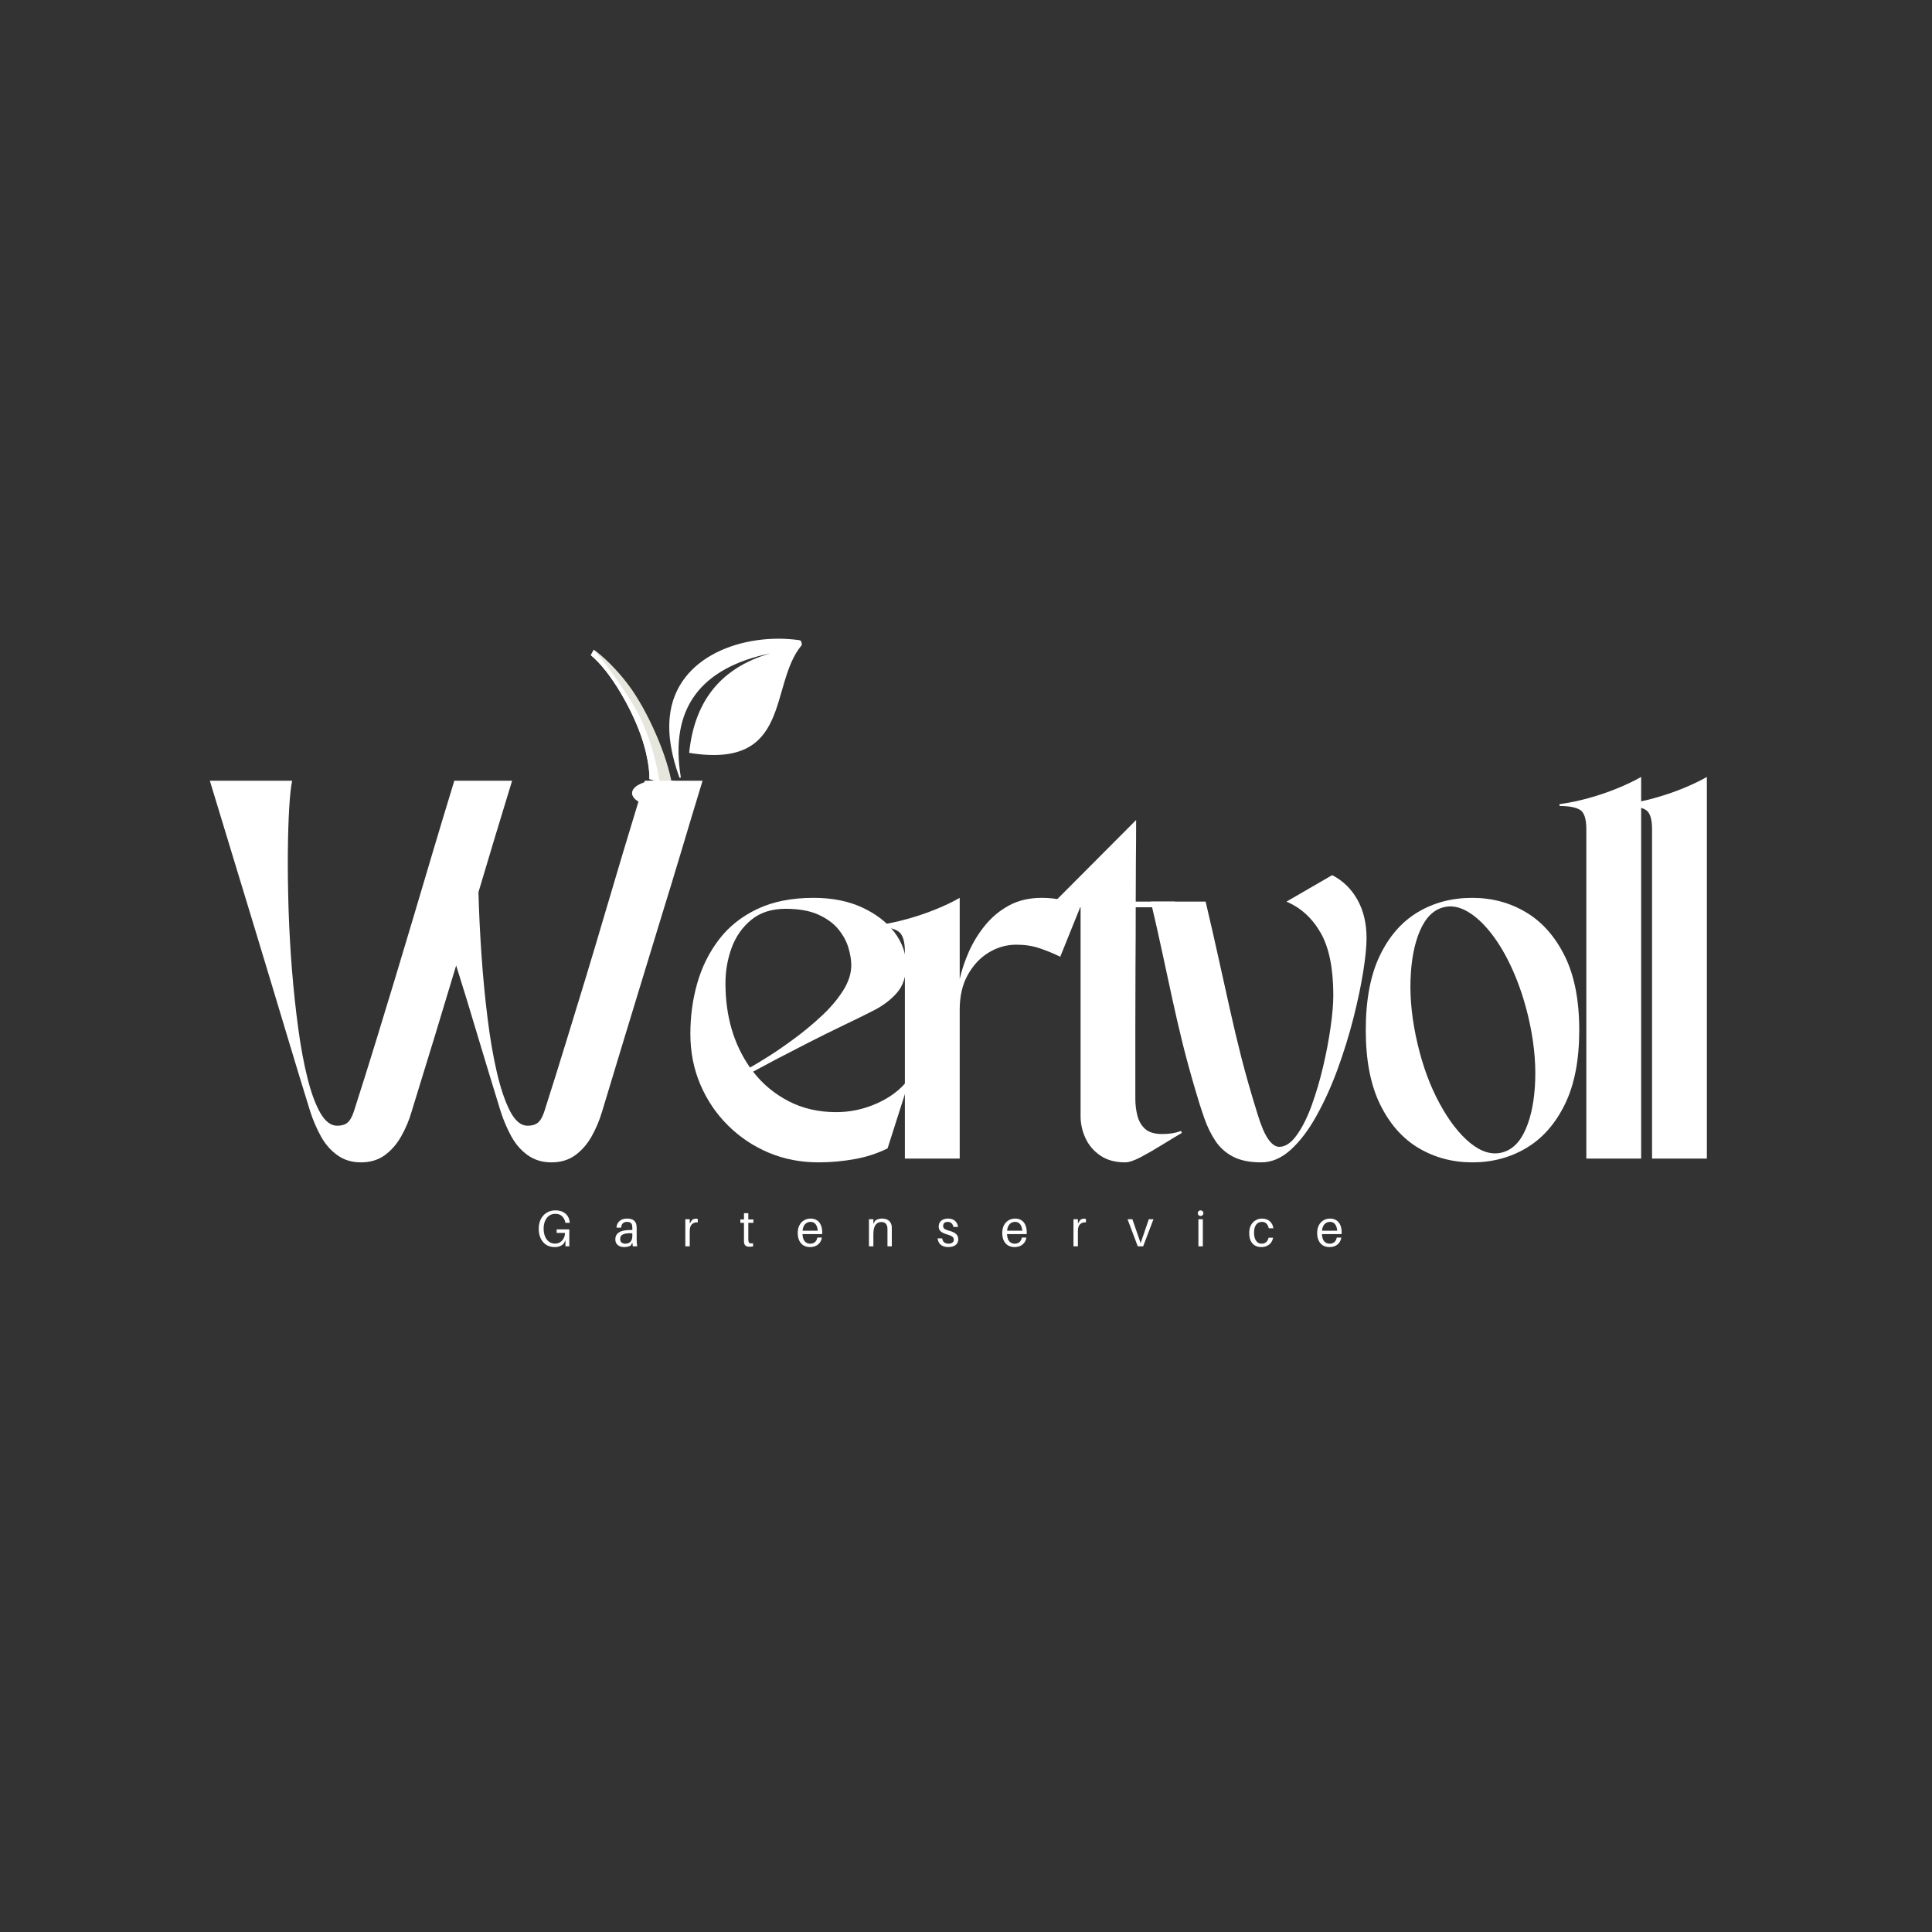
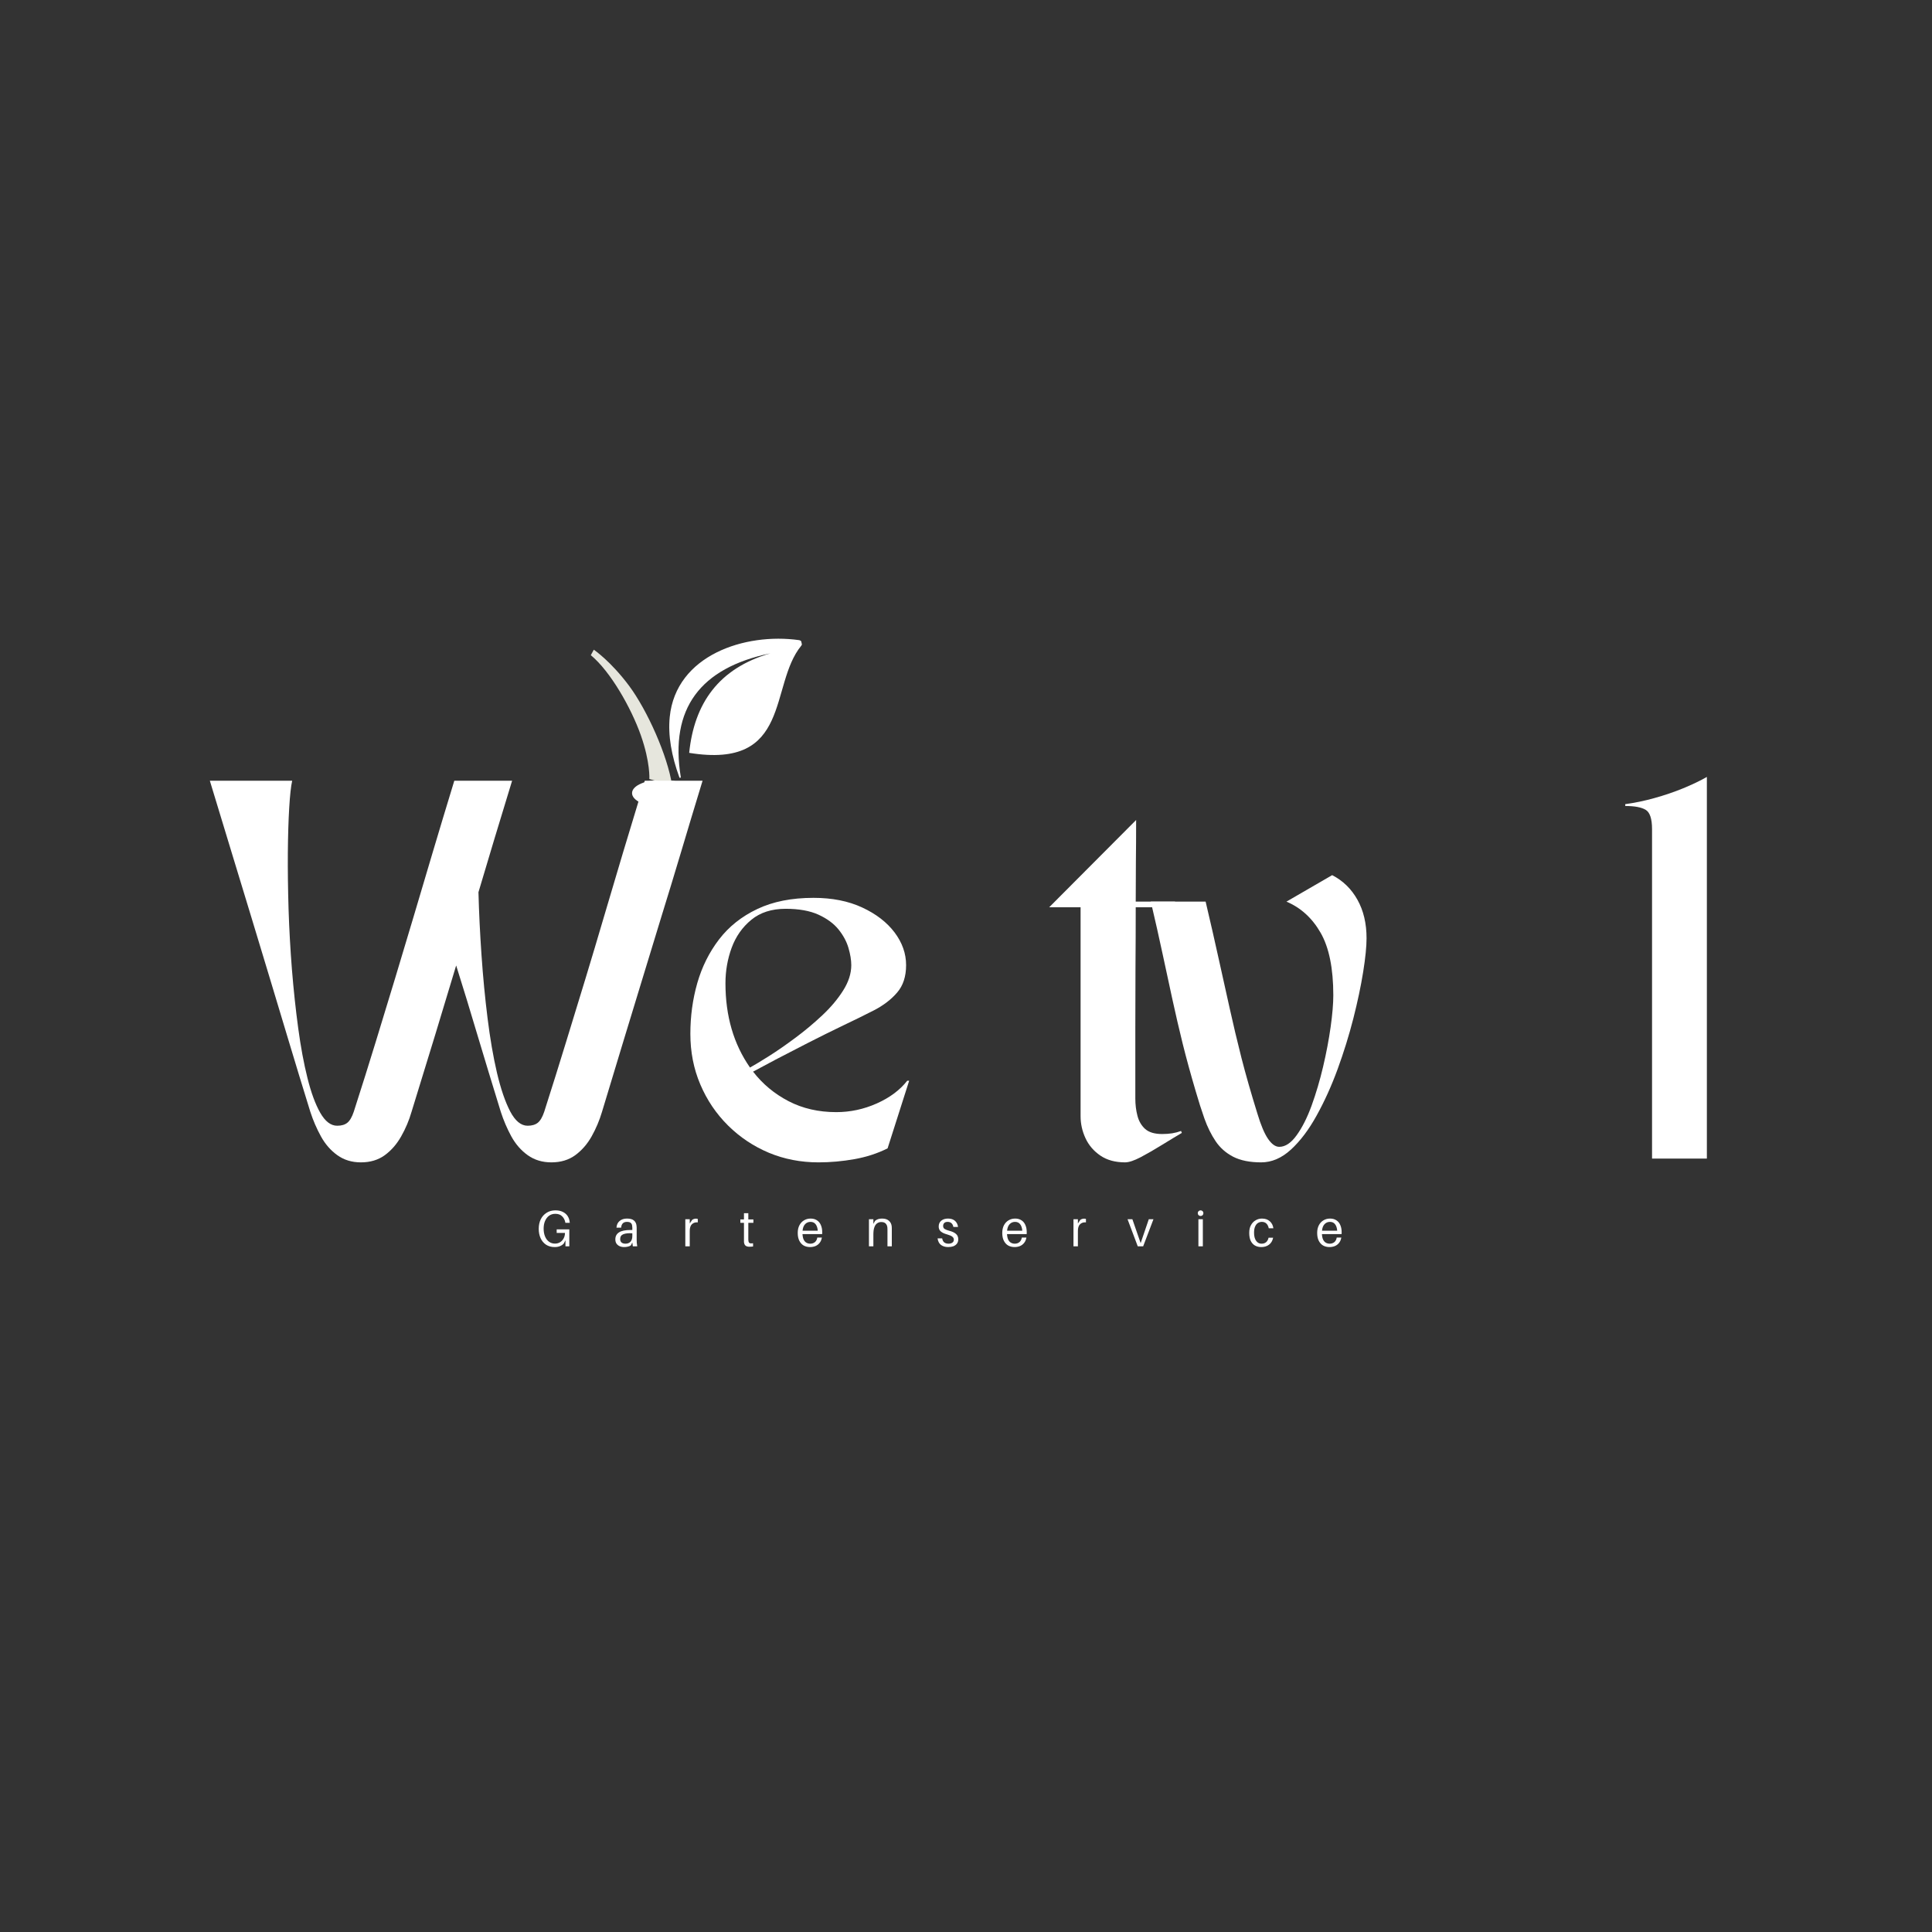
<svg xmlns="http://www.w3.org/2000/svg" width="500" zoomAndPan="magnify" viewBox="0 0 375 375" height="500" preserveAspectRatio="xMidYMid meet" version="1.0">
  <rect x="0" y="0" width="375" height="375" fill="#333333" stroke="none" />
  <defs>
    <g />
    <clipPath id="527b128dac">
      <path d="M 122 151 L 135 151 L 135 157 L 122 157 Z M 122 151 " clip-rule="nonzero" />
    </clipPath>
    <clipPath id="236d0ce61f">
      <path d="M 122.734 151.254 L 134.73 151.508 L 134.617 156.84 L 122.621 156.586 Z M 122.734 151.254 " clip-rule="nonzero" />
    </clipPath>
    <clipPath id="e0c6bf1990">
      <path d="M 128.73 151.379 C 125.418 151.309 122.711 152.445 122.68 153.918 C 122.648 155.391 125.305 156.641 128.617 156.711 C 131.926 156.781 134.633 155.645 134.664 154.176 C 134.695 152.703 132.039 151.449 128.73 151.379 Z M 128.73 151.379 " clip-rule="nonzero" />
    </clipPath>
    <clipPath id="39a67ee380">
      <path d="M 0.641 0.199 L 12.879 0.199 L 12.879 5.961 L 0.641 5.961 Z M 0.641 0.199 " clip-rule="nonzero" />
    </clipPath>
    <clipPath id="6a8d0eee26">
-       <path d="M 0.734 0.254 L 12.73 0.508 L 12.617 5.84 L 0.621 5.586 Z M 0.734 0.254 " clip-rule="nonzero" />
+       <path d="M 0.734 0.254 L 12.73 0.508 L 0.621 5.586 Z M 0.734 0.254 " clip-rule="nonzero" />
    </clipPath>
    <clipPath id="c8edbc7c35">
      <path d="M 6.73 0.379 C 3.418 0.309 0.711 1.445 0.68 2.918 C 0.648 4.391 3.305 5.641 6.617 5.711 C 9.926 5.781 12.633 4.645 12.664 3.176 C 12.695 1.703 10.039 0.449 6.73 0.379 Z M 6.73 0.379 " clip-rule="nonzero" />
    </clipPath>
    <clipPath id="5d364116fb">
      <rect x="0" width="13" y="0" height="6" />
    </clipPath>
    <clipPath id="a026159229">
      <path d="M 129 123 L 156 123 L 156 151 L 129 151 Z M 129 123 " clip-rule="nonzero" />
    </clipPath>
    <clipPath id="9ed245668d">
      <path d="M 126.086 126.711 L 154.695 120.617 L 160.473 147.762 L 131.863 153.852 Z M 126.086 126.711 " clip-rule="nonzero" />
    </clipPath>
    <clipPath id="185598829d">
      <path d="M 126.086 126.711 L 154.695 120.617 L 160.473 147.762 L 131.863 153.852 Z M 126.086 126.711 " clip-rule="nonzero" />
    </clipPath>
    <clipPath id="18e21fc3e0">
      <path d="M 114 126 L 131 126 L 131 153 L 114 153 Z M 114 126 " clip-rule="nonzero" />
    </clipPath>
    <clipPath id="8a23921e43">
      <path d="M 111.715 128.316 L 117.438 124.742 L 133.328 150.191 L 127.602 153.766 Z M 111.715 128.316 " clip-rule="nonzero" />
    </clipPath>
    <clipPath id="e5b8e85dd9">
      <path d="M 111.715 128.316 L 117.438 124.742 L 133.328 150.191 L 127.602 153.766 Z M 111.715 128.316 " clip-rule="nonzero" />
    </clipPath>
    <clipPath id="da4a8ae8fd">
-       <path d="M 114 126 L 129 126 L 129 152 L 114 152 Z M 114 126 " clip-rule="nonzero" />
-     </clipPath>
+       </clipPath>
    <clipPath id="d76c76e1f4">
      <path d="M 111.715 128.316 L 117.438 124.742 L 133.328 150.191 L 127.602 153.766 Z M 111.715 128.316 " clip-rule="nonzero" />
    </clipPath>
    <clipPath id="d40f33253c">
      <path d="M 111.715 128.316 L 117.438 124.742 L 133.328 150.191 L 127.602 153.766 Z M 111.715 128.316 " clip-rule="nonzero" />
    </clipPath>
    <clipPath id="8eca965c1c">
      <path d="M 264 0.238 L 281 0.238 L 281 75 L 264 75 Z M 264 0.238 " clip-rule="nonzero" />
    </clipPath>
    <clipPath id="b835bf5764">
      <path d="M 277 0.238 L 294 0.238 L 294 75 L 277 75 Z M 277 0.238 " clip-rule="nonzero" />
    </clipPath>
    <clipPath id="4b0c10eca1">
      <rect x="0" width="296" y="0" height="102" />
    </clipPath>
  </defs>
  <g clip-path="url(#527b128dac)">
    <g clip-path="url(#236d0ce61f)">
      <g clip-path="url(#e0c6bf1990)">
        <g transform="matrix(1, 0, 0, 1, 122, 151)">
          <g clip-path="url(#5d364116fb)">
            <g clip-path="url(#39a67ee380)">
              <g clip-path="url(#6a8d0eee26)">
                <g clip-path="url(#c8edbc7c35)">
                  <path fill="#ffffff" d="M 0.734 0.254 L 12.711 0.508 L 12.598 5.84 L 0.621 5.586 Z M 0.734 0.254 " fill-opacity="1" fill-rule="nonzero" />
                </g>
              </g>
            </g>
          </g>
        </g>
      </g>
    </g>
  </g>
  <g clip-path="url(#a026159229)">
    <g clip-path="url(#9ed245668d)">
      <g clip-path="url(#185598829d)">
        <path fill="#ffffff" d="M 149.52 126.812 C 135.91 129.645 129.965 137.547 132.137 150.82 C 132.164 150.988 131.926 151.047 131.867 150.891 C 130.348 146.727 129.633 142.789 129.996 139.156 C 131.203 127.164 144.609 122.77 155.098 124.25 C 155.621 124.324 155.852 124.93 155.52 125.336 C 149.219 133.023 153.781 149.375 133.77 146.129 C 134.746 136.543 139.48 129.727 149.52 126.812 " fill-opacity="1" fill-rule="evenodd" />
      </g>
    </g>
  </g>
  <g clip-path="url(#18e21fc3e0)">
    <g clip-path="url(#8a23921e43)">
      <g clip-path="url(#e5b8e85dd9)">
        <path fill="#e6e6dd" d="M 130.441 152.379 L 128.031 151.742 L 126.039 151.215 C 126.039 151.215 126.246 148.012 124.391 142.73 C 122.535 137.449 118.484 130.301 114.676 127.172 L 115.242 126.129 L 115.254 126.105 C 115.254 126.105 118.516 128.301 122.102 133.109 C 125.68 137.922 129.594 146.758 130.441 152.379 Z M 130.441 152.379 " fill-opacity="1" fill-rule="nonzero" />
      </g>
    </g>
  </g>
  <g clip-path="url(#da4a8ae8fd)">
    <g clip-path="url(#d76c76e1f4)">
      <g clip-path="url(#d40f33253c)">
        <path fill="#ffffff" d="M 122.68 136.406 C 125.93 141.578 127.402 147.926 128.031 151.742 L 126.039 151.215 C 126.039 151.215 126.246 148.012 124.391 142.73 C 122.535 137.449 118.484 130.301 114.676 127.172 L 115.242 126.129 C 116.355 127.367 118.977 130.523 122.68 136.406 Z M 122.68 136.406 " fill-opacity="1" fill-rule="nonzero" />
      </g>
    </g>
  </g>
  <g transform="matrix(1, 0, 0, 1, 38, 150)">
    <g clip-path="url(#4b0c10eca1)">
      <g fill="#ffffff" fill-opacity="1">
        <g transform="translate(1.26, 74.88)">
          <g>
            <path d="M 1.469 -73.344 L 17.453 -73.344 C 17.211 -72.27 17.02 -70.508 16.875 -68.062 C 16.727 -65.613 16.641 -62.691 16.609 -59.297 C 16.586 -55.898 16.633 -52.27 16.75 -48.406 C 16.875 -44.539 17.094 -40.629 17.406 -36.672 C 17.727 -32.711 18.133 -28.922 18.625 -25.297 C 19.113 -21.68 19.711 -18.457 20.422 -15.625 C 21.129 -12.789 21.957 -10.539 22.906 -8.875 C 23.863 -7.207 24.957 -6.375 26.188 -6.375 C 27.02 -6.375 27.676 -6.566 28.156 -6.953 C 28.645 -7.348 29.062 -8.062 29.406 -9.094 C 30.977 -13.977 32.41 -18.535 33.703 -22.766 C 34.992 -27.004 36.238 -31.086 37.438 -35.016 C 38.633 -38.953 39.82 -42.91 41 -46.891 C 42.176 -50.879 43.41 -55.035 44.703 -59.359 C 45.992 -63.691 47.398 -68.352 48.922 -73.344 L 60.141 -73.344 C 58.922 -69.332 57.77 -65.551 56.688 -62 C 55.613 -58.457 54.586 -55.023 53.609 -51.703 C 53.711 -47.742 53.91 -43.66 54.203 -39.453 C 54.492 -35.254 54.883 -31.188 55.375 -27.25 C 55.863 -23.312 56.473 -19.773 57.203 -16.641 C 57.941 -13.516 58.797 -11.02 59.766 -9.156 C 60.742 -7.301 61.875 -6.375 63.156 -6.375 C 63.977 -6.375 64.633 -6.566 65.125 -6.953 C 65.613 -7.348 66.031 -8.062 66.375 -9.094 C 67.938 -13.977 69.363 -18.535 70.656 -22.766 C 71.957 -27.004 73.207 -31.086 74.406 -35.016 C 75.602 -38.953 76.785 -42.91 77.953 -46.891 C 79.129 -50.879 80.363 -55.035 81.656 -59.359 C 82.957 -63.691 84.367 -68.352 85.891 -73.344 L 97.109 -73.344 C 95.586 -68.352 94.18 -63.691 92.891 -59.359 C 91.598 -55.035 90.336 -50.895 89.109 -46.938 C 87.891 -42.977 86.68 -39.02 85.484 -35.062 C 84.285 -31.102 83.035 -27.004 81.734 -22.766 C 80.441 -18.535 79.062 -13.977 77.594 -9.094 C 77.102 -7.426 76.43 -5.832 75.578 -4.312 C 74.723 -2.801 73.66 -1.582 72.391 -0.656 C 71.117 0.27 69.578 0.734 67.766 0.734 C 66.004 0.734 64.473 0.27 63.172 -0.656 C 61.879 -1.582 60.816 -2.801 59.984 -4.312 C 59.16 -5.832 58.477 -7.426 57.938 -9.094 C 56.281 -14.469 54.766 -19.453 53.391 -24.047 C 52.023 -28.648 50.656 -33.129 49.281 -37.484 C 47.969 -33.129 46.613 -28.648 45.219 -24.047 C 43.82 -19.453 42.289 -14.469 40.625 -9.094 C 40.145 -7.426 39.473 -5.832 38.609 -4.312 C 37.754 -2.801 36.691 -1.582 35.422 -0.656 C 34.148 0.27 32.609 0.734 30.797 0.734 C 29.035 0.734 27.508 0.27 26.219 -0.656 C 24.926 -1.582 23.863 -2.801 23.031 -4.312 C 22.195 -5.832 21.508 -7.426 20.969 -9.094 C 19.457 -13.977 18.066 -18.535 16.797 -22.766 C 15.523 -27.004 14.289 -31.102 13.094 -35.062 C 11.895 -39.02 10.695 -42.977 9.5 -46.938 C 8.301 -50.895 7.039 -55.035 5.719 -59.359 C 4.395 -63.691 2.977 -68.352 1.469 -73.344 Z M 1.469 -73.344 " />
          </g>
        </g>
      </g>
      <g fill="#ffffff" fill-opacity="1">
        <g transform="translate(92.327, 74.88)">
          <g>
            <path d="M 28.531 0.734 C 25.102 0.734 21.898 0.113 18.922 -1.125 C 15.941 -2.375 13.301 -4.133 11 -6.406 C 8.695 -8.688 6.898 -11.344 5.609 -14.375 C 4.316 -17.406 3.672 -20.68 3.672 -24.203 C 3.672 -27.629 4.117 -30.914 5.016 -34.062 C 5.922 -37.219 7.328 -40.039 9.234 -42.531 C 11.148 -45.031 13.625 -47 16.656 -48.438 C 19.688 -49.883 23.328 -50.609 27.578 -50.609 C 31.191 -50.609 34.344 -49.984 37.031 -48.734 C 39.727 -47.484 41.82 -45.867 43.312 -43.891 C 44.801 -41.91 45.547 -39.797 45.547 -37.547 C 45.547 -35.348 44.969 -33.578 43.812 -32.234 C 42.664 -30.891 41.164 -29.738 39.312 -28.781 C 37.457 -27.832 35.5 -26.867 33.438 -25.891 C 31.094 -24.766 28.77 -23.613 26.469 -22.438 C 24.176 -21.27 22.098 -20.195 20.234 -19.219 C 18.379 -18.238 16.914 -17.457 15.844 -16.875 C 17.695 -14.477 19.992 -12.566 22.734 -11.141 C 25.473 -9.723 28.555 -9.016 31.984 -9.016 C 34.711 -9.016 37.336 -9.578 39.859 -10.703 C 42.379 -11.828 44.348 -13.297 45.766 -15.109 L 46.141 -15.109 L 41.953 -1.984 C 39.992 -1.004 37.852 -0.305 35.531 0.109 C 33.207 0.523 30.875 0.734 28.531 0.734 Z M 22.156 -48.484 C 19.457 -48.484 17.238 -47.77 15.5 -46.344 C 13.77 -44.926 12.5 -43.117 11.688 -40.922 C 10.883 -38.723 10.484 -36.426 10.484 -34.031 C 10.484 -27.676 12.07 -22.223 15.25 -17.672 C 16.133 -18.16 17.367 -18.906 18.953 -19.906 C 20.547 -20.914 22.242 -22.094 24.047 -23.438 C 25.859 -24.781 27.598 -26.234 29.266 -27.797 C 30.93 -29.359 32.285 -30.969 33.328 -32.625 C 34.379 -34.289 34.906 -35.93 34.906 -37.547 C 34.906 -38.523 34.723 -39.641 34.359 -40.891 C 33.992 -42.141 33.348 -43.336 32.422 -44.484 C 31.492 -45.629 30.195 -46.582 28.531 -47.344 C 26.863 -48.102 24.738 -48.484 22.156 -48.484 Z M 22.156 -48.484 " />
          </g>
        </g>
      </g>
      <g fill="#ffffff" fill-opacity="1">
        <g transform="translate(132.433, 74.88)">
          <g>
-             <path d="M 0 -45.328 C 1.812 -45.566 3.691 -45.957 5.641 -46.5 C 7.598 -47.039 9.469 -47.676 11.25 -48.406 C 13.039 -49.133 14.57 -49.867 15.844 -50.609 L 15.844 -34.844 C 16.227 -36.551 16.82 -38.32 17.625 -40.156 C 18.438 -41.988 19.488 -43.695 20.781 -45.281 C 22.082 -46.875 23.633 -48.16 25.438 -49.141 C 27.25 -50.117 29.359 -50.609 31.766 -50.609 C 34.742 -50.609 37.234 -50 39.234 -48.781 L 35.359 -39.172 C 34.078 -39.805 32.754 -40.352 31.391 -40.812 C 30.023 -41.281 28.508 -41.516 26.844 -41.516 C 24.938 -41.516 23.148 -41.008 21.484 -40 C 19.828 -39 18.473 -37.555 17.422 -35.672 C 16.367 -33.797 15.844 -31.535 15.844 -28.891 L 15.844 0 L 5.203 0 L 5.203 -40.188 C 5.203 -42.195 4.785 -43.492 3.953 -44.078 C 3.129 -44.66 1.812 -44.953 0 -44.953 Z M 0 -45.328 " />
-           </g>
+             </g>
        </g>
      </g>
      <g fill="#ffffff" fill-opacity="1">
        <g transform="translate(165.647, 74.88)">
          <g>
            <path d="M 6.094 -48.781 L 0 -48.781 L 16.875 -65.719 C 16.875 -62.781 16.859 -60.016 16.828 -57.422 C 16.805 -54.836 16.797 -52.32 16.797 -49.875 L 24.422 -49.875 L 24.422 -48.781 L 16.797 -48.781 C 16.797 -44.77 16.781 -40.852 16.75 -37.031 C 16.727 -33.219 16.719 -29.258 16.719 -25.156 C 16.719 -21.051 16.719 -16.551 16.719 -11.656 C 16.719 -10.488 16.852 -9.379 17.125 -8.328 C 17.395 -7.273 17.895 -6.414 18.625 -5.75 C 19.363 -5.094 20.469 -4.766 21.938 -4.766 C 22.613 -4.766 23.258 -4.812 23.875 -4.906 C 24.488 -5.008 25.062 -5.16 25.594 -5.359 L 25.75 -4.984 C 24.664 -4.348 23.391 -3.578 21.922 -2.672 C 20.461 -1.766 19.082 -0.969 17.781 -0.281 C 16.488 0.395 15.473 0.734 14.734 0.734 C 12.828 0.734 11.227 0.297 9.938 -0.578 C 8.645 -1.461 7.68 -2.586 7.047 -3.953 C 6.41 -5.328 6.094 -6.75 6.094 -8.219 Z M 6.094 -48.781 " />
          </g>
        </g>
      </g>
      <g fill="#ffffff" fill-opacity="1">
        <g transform="translate(183.903, 74.88)">
          <g>
            <path d="M 10.188 -13.062 C 9.219 -16.332 8.375 -19.41 7.656 -22.297 C 6.945 -25.18 6.285 -28.031 5.672 -30.844 C 5.066 -33.656 4.43 -36.598 3.766 -39.672 C 3.109 -42.754 2.344 -46.156 1.469 -49.875 L 12.109 -49.875 C 13.078 -45.77 13.926 -42.051 14.656 -38.719 C 15.395 -35.395 16.109 -32.18 16.797 -29.078 C 17.484 -25.973 18.238 -22.797 19.062 -19.547 C 19.895 -16.297 20.926 -12.691 22.156 -8.734 C 22.832 -6.484 23.523 -4.844 24.234 -3.812 C 24.941 -2.789 25.664 -2.281 26.406 -2.281 C 27.57 -2.281 28.691 -3.023 29.766 -4.516 C 30.848 -6.004 31.816 -7.922 32.672 -10.266 C 33.523 -12.609 34.27 -15.125 34.906 -17.812 C 35.539 -20.508 36.031 -23.094 36.375 -25.562 C 36.719 -28.031 36.891 -30.07 36.891 -31.688 C 36.891 -36.914 36.07 -40.957 34.438 -43.812 C 32.801 -46.676 30.586 -48.695 27.797 -49.875 L 36.672 -55.016 C 38.773 -53.93 40.41 -52.336 41.578 -50.234 C 42.754 -48.141 43.344 -45.648 43.344 -42.766 C 43.344 -41.148 43.125 -38.973 42.688 -36.234 C 42.25 -33.492 41.613 -30.484 40.781 -27.203 C 39.945 -23.93 38.93 -20.656 37.734 -17.375 C 36.535 -14.102 35.176 -11.098 33.656 -8.359 C 32.145 -5.617 30.484 -3.414 28.672 -1.75 C 26.867 -0.094 24.941 0.734 22.891 0.734 C 20.68 0.734 18.867 0.367 17.453 -0.359 C 16.035 -1.098 14.898 -2.102 14.047 -3.375 C 13.191 -4.645 12.469 -6.109 11.875 -7.766 C 11.289 -9.43 10.727 -11.195 10.188 -13.062 Z M 10.188 -13.062 " />
          </g>
        </g>
      </g>
      <g fill="#ffffff" fill-opacity="1">
        <g transform="translate(223.422, 74.88)">
          <g>
-             <path d="M 24.344 0.734 C 20.531 0.734 17.055 -0.191 13.922 -2.047 C 10.797 -3.91 8.305 -6.734 6.453 -10.516 C 4.598 -14.305 3.672 -19.113 3.672 -24.938 C 3.672 -30.758 4.57 -35.562 6.375 -39.344 C 8.188 -43.133 10.645 -45.957 13.75 -47.812 C 16.852 -49.676 20.383 -50.609 24.344 -50.609 C 28.164 -50.609 31.641 -49.676 34.766 -47.812 C 37.891 -45.957 40.395 -43.133 42.281 -39.344 C 44.164 -35.562 45.109 -30.758 45.109 -24.938 C 45.109 -19.113 44.176 -14.305 42.312 -10.516 C 40.457 -6.734 37.961 -3.91 34.828 -2.047 C 31.703 -0.191 28.207 0.734 24.344 0.734 Z M 18.781 -48.781 C 16.82 -48.289 15.289 -46.77 14.188 -44.219 C 13.094 -41.676 12.484 -38.484 12.359 -34.641 C 12.234 -30.805 12.688 -26.691 13.719 -22.297 C 14.738 -17.941 16.164 -14.078 18 -10.703 C 19.832 -7.328 21.812 -4.77 23.938 -3.031 C 26.07 -1.301 28.117 -0.68 30.078 -1.172 C 32.078 -1.66 33.625 -3.176 34.719 -5.719 C 35.82 -8.258 36.438 -11.445 36.562 -15.281 C 36.688 -19.125 36.234 -23.223 35.203 -27.578 C 34.422 -30.848 33.414 -33.852 32.188 -36.594 C 30.969 -39.332 29.598 -41.68 28.078 -43.641 C 26.566 -45.598 25.004 -47.039 23.391 -47.969 C 21.773 -48.895 20.238 -49.164 18.781 -48.781 Z M 18.781 -48.781 " />
-           </g>
+             </g>
        </g>
      </g>
      <g clip-path="url(#8eca965c1c)">
        <g fill="#ffffff" fill-opacity="1">
          <g transform="translate(264.702, 74.88)">
            <g>
-               <path d="M 0 -68.797 C 1.812 -69.035 3.691 -69.426 5.641 -69.969 C 7.598 -70.508 9.469 -71.145 11.25 -71.875 C 13.039 -72.613 14.57 -73.348 15.844 -74.078 L 15.844 0 L 5.203 0 L 5.203 -63.953 C 5.203 -65.961 4.785 -67.211 3.953 -67.703 C 3.129 -68.191 1.812 -68.438 0 -68.438 Z M 0 -68.797 " />
-             </g>
+               </g>
          </g>
        </g>
      </g>
      <g clip-path="url(#b835bf5764)">
        <g fill="#ffffff" fill-opacity="1">
          <g transform="translate(277.458, 74.88)">
            <g>
              <path d="M 0 -68.797 C 1.812 -69.035 3.691 -69.426 5.641 -69.969 C 7.598 -70.508 9.469 -71.145 11.25 -71.875 C 13.039 -72.613 14.57 -73.348 15.844 -74.078 L 15.844 0 L 5.203 0 L 5.203 -63.953 C 5.203 -65.961 4.785 -67.211 3.953 -67.703 C 3.129 -68.191 1.812 -68.438 0 -68.438 Z M 0 -68.797 " />
            </g>
          </g>
        </g>
      </g>
    </g>
  </g>
  <g fill="#ffffff" fill-opacity="1">
    <g transform="translate(104.098, 241.914)">
      <g>
        <path d="M 3.953 -3.297 L 6.406 -3.297 L 6.406 0 L 5.656 0 L 5.656 -1.188 L 5.344 -0.562 C 5.156 -0.344 4.91 -0.172 4.609 -0.047 C 4.305 0.078 3.961 0.141 3.578 0.141 C 2.91 0.141 2.344 -0.016 1.875 -0.328 C 1.414 -0.641 1.066 -1.062 0.828 -1.594 C 0.586 -2.125 0.469 -2.723 0.469 -3.391 C 0.469 -4.086 0.598 -4.707 0.859 -5.25 C 1.129 -5.789 1.508 -6.211 2 -6.516 C 2.488 -6.828 3.055 -6.984 3.703 -6.984 C 4.285 -6.984 4.773 -6.879 5.172 -6.672 C 5.566 -6.473 5.875 -6.203 6.094 -5.859 C 6.312 -5.516 6.441 -5.113 6.484 -4.656 L 6.5 -4.562 L 5.641 -4.562 L 5.625 -4.656 C 5.531 -5.145 5.32 -5.539 5 -5.844 C 4.688 -6.156 4.25 -6.312 3.688 -6.312 C 3.219 -6.312 2.812 -6.188 2.469 -5.938 C 2.133 -5.688 1.875 -5.344 1.688 -4.906 C 1.508 -4.477 1.422 -3.988 1.422 -3.438 C 1.422 -2.875 1.508 -2.375 1.688 -1.938 C 1.863 -1.5 2.117 -1.156 2.453 -0.906 C 2.785 -0.656 3.176 -0.531 3.625 -0.531 C 3.988 -0.531 4.316 -0.617 4.609 -0.797 C 4.898 -0.973 5.129 -1.219 5.297 -1.531 C 5.473 -1.844 5.562 -2.203 5.562 -2.609 L 3.953 -2.609 Z M 3.953 -3.297 " />
      </g>
    </g>
  </g>
  <g fill="#ffffff" fill-opacity="1">
    <g transform="translate(119.078, 241.914)">
      <g>
        <path d="M 3.75 0 L 3.656 -0.75 L 3.375 -0.188 C 3.195 -0.062 2.992 0.02 2.766 0.062 C 2.547 0.113 2.305 0.141 2.047 0.141 C 1.734 0.141 1.445 0.082 1.188 -0.031 C 0.938 -0.145 0.734 -0.312 0.578 -0.531 C 0.43 -0.758 0.359 -1.035 0.359 -1.359 C 0.359 -1.953 0.594 -2.398 1.062 -2.703 C 1.531 -3.016 2.281 -3.172 3.312 -3.172 L 3.656 -3.172 L 3.656 -3.297 C 3.656 -3.41 3.656 -3.52 3.656 -3.625 C 3.656 -3.738 3.645 -3.844 3.625 -3.938 C 3.613 -4.188 3.531 -4.383 3.375 -4.531 C 3.219 -4.676 2.961 -4.75 2.609 -4.75 C 2.254 -4.75 1.984 -4.648 1.797 -4.453 C 1.617 -4.266 1.516 -3.988 1.484 -3.625 L 0.578 -3.625 C 0.617 -4.188 0.82 -4.617 1.188 -4.922 C 1.551 -5.234 2.023 -5.391 2.609 -5.391 C 3.234 -5.391 3.688 -5.266 3.969 -5.016 C 4.258 -4.773 4.426 -4.441 4.469 -4.016 C 4.488 -3.898 4.5 -3.781 4.5 -3.656 C 4.5 -3.539 4.5 -3.426 4.5 -3.312 L 4.5 -1.344 C 4.5 -1.145 4.504 -0.941 4.516 -0.734 C 4.535 -0.535 4.566 -0.289 4.609 0 Z M 2.344 -0.516 C 2.738 -0.516 3.055 -0.641 3.297 -0.891 C 3.535 -1.148 3.656 -1.52 3.656 -2 L 3.656 -2.531 C 2.926 -2.582 2.348 -2.523 1.922 -2.359 C 1.504 -2.191 1.297 -1.879 1.297 -1.422 C 1.297 -1.109 1.391 -0.879 1.578 -0.734 C 1.766 -0.586 2.02 -0.516 2.344 -0.516 Z M 2.344 -0.516 " />
      </g>
    </g>
  </g>
  <g fill="#ffffff" fill-opacity="1">
    <g transform="translate(132.285, 241.914)">
      <g>
        <path d="M 2.797 -5.375 C 2.941 -5.375 3.062 -5.352 3.156 -5.312 L 3.156 -4.656 C 2.707 -4.695 2.332 -4.582 2.031 -4.312 C 1.738 -4.039 1.594 -3.602 1.594 -3 L 1.594 0 L 0.734 0 L 0.734 -5.266 L 1.594 -5.266 L 1.594 -4.438 L 2.062 -5.141 C 2.289 -5.297 2.535 -5.375 2.797 -5.375 Z M 2.797 -5.375 " />
      </g>
    </g>
  </g>
  <g fill="#ffffff" fill-opacity="1">
    <g transform="translate(143.498, 241.914)">
      <g>
        <path d="M 1.75 -4.562 L 1.75 -1.531 C 1.75 -1.445 1.75 -1.375 1.75 -1.312 C 1.75 -1.258 1.754 -1.195 1.766 -1.125 C 1.785 -0.875 1.859 -0.711 1.984 -0.641 C 2.117 -0.566 2.348 -0.551 2.672 -0.594 L 2.672 0.031 C 2.547 0.051 2.426 0.062 2.312 0.062 C 2.195 0.07 2.078 0.078 1.953 0.078 C 1.629 0.078 1.379 0.004 1.203 -0.141 C 1.035 -0.285 0.938 -0.52 0.906 -0.844 C 0.906 -0.914 0.906 -1.004 0.906 -1.109 C 0.906 -1.223 0.906 -1.352 0.906 -1.5 L 0.906 -4.562 L 0.203 -4.562 L 0.203 -5.219 L 0.906 -5.219 L 0.906 -6.438 L 1.75 -6.438 L 1.75 -5.219 L 2.734 -5.219 L 2.734 -4.562 Z M 1.75 -4.562 " />
      </g>
    </g>
  </g>
  <g fill="#ffffff" fill-opacity="1">
    <g transform="translate(154.543, 241.914)">
      <g>
        <path d="M 5.047 -2.781 C 5.047 -2.738 5.047 -2.68 5.047 -2.609 C 5.047 -2.547 5.039 -2.469 5.031 -2.375 L 1.219 -2.375 C 1.25 -1.906 1.332 -1.535 1.469 -1.266 C 1.613 -0.992 1.797 -0.801 2.016 -0.688 C 2.234 -0.57 2.473 -0.516 2.734 -0.516 C 3.078 -0.516 3.375 -0.613 3.625 -0.812 C 3.875 -1.02 4.031 -1.316 4.094 -1.703 L 4.984 -1.703 C 4.91 -1.273 4.758 -0.926 4.531 -0.656 C 4.312 -0.383 4.039 -0.18 3.719 -0.047 C 3.395 0.078 3.051 0.141 2.688 0.141 C 2.227 0.141 1.816 0.039 1.453 -0.156 C 1.098 -0.363 0.816 -0.672 0.609 -1.078 C 0.398 -1.484 0.297 -1.992 0.297 -2.609 C 0.297 -3.18 0.406 -3.676 0.625 -4.094 C 0.844 -4.508 1.141 -4.828 1.516 -5.047 C 1.891 -5.273 2.316 -5.391 2.797 -5.391 C 3.273 -5.391 3.68 -5.281 4.016 -5.062 C 4.359 -4.844 4.613 -4.535 4.781 -4.141 C 4.957 -3.742 5.047 -3.289 5.047 -2.781 Z M 2.781 -4.75 C 2.363 -4.75 2.016 -4.602 1.734 -4.312 C 1.453 -4.02 1.285 -3.594 1.234 -3.031 L 4.188 -3.031 C 4.145 -3.57 4.004 -3.992 3.766 -4.297 C 3.535 -4.598 3.207 -4.75 2.781 -4.75 Z M 2.781 -4.75 " />
      </g>
    </g>
  </g>
  <g fill="#ffffff" fill-opacity="1">
    <g transform="translate(167.928, 241.914)">
      <g>
        <path d="M 5.156 -3.859 C 5.164 -3.723 5.172 -3.594 5.172 -3.469 C 5.172 -3.344 5.172 -3.172 5.172 -2.953 L 5.172 0 L 4.328 0 L 4.328 -2.891 C 4.328 -3.023 4.328 -3.148 4.328 -3.266 C 4.328 -3.391 4.32 -3.52 4.312 -3.656 C 4.281 -3.969 4.172 -4.223 3.984 -4.422 C 3.805 -4.617 3.516 -4.719 3.109 -4.719 C 2.836 -4.719 2.582 -4.641 2.344 -4.484 C 2.113 -4.336 1.93 -4.086 1.797 -3.734 C 1.66 -3.391 1.594 -2.914 1.594 -2.312 L 1.594 0 L 0.734 0 L 0.734 -5.266 L 1.594 -5.266 L 1.594 -4.359 L 1.922 -4.953 C 2.141 -5.129 2.352 -5.242 2.562 -5.297 C 2.781 -5.359 3.02 -5.391 3.281 -5.391 C 3.852 -5.391 4.297 -5.25 4.609 -4.969 C 4.93 -4.688 5.113 -4.316 5.156 -3.859 Z M 5.156 -3.859 " />
      </g>
    </g>
  </g>
  <g fill="#ffffff" fill-opacity="1">
    <g transform="translate(181.749, 241.914)">
      <g>
        <path d="M 2.266 -5.391 C 2.848 -5.391 3.301 -5.238 3.625 -4.938 C 3.957 -4.633 4.148 -4.242 4.203 -3.766 L 3.297 -3.766 C 3.242 -4.078 3.125 -4.316 2.938 -4.484 C 2.75 -4.66 2.5 -4.75 2.188 -4.75 C 1.895 -4.75 1.676 -4.676 1.531 -4.531 C 1.383 -4.383 1.312 -4.191 1.312 -3.953 C 1.312 -3.691 1.414 -3.492 1.625 -3.359 C 1.832 -3.234 2.113 -3.125 2.469 -3.031 C 3.082 -2.875 3.531 -2.664 3.812 -2.406 C 4.102 -2.156 4.25 -1.801 4.25 -1.344 C 4.25 -1.02 4.16 -0.742 3.984 -0.516 C 3.816 -0.297 3.586 -0.129 3.297 -0.016 C 3.004 0.086 2.672 0.141 2.297 0.141 C 1.754 0.141 1.297 0.008 0.922 -0.25 C 0.547 -0.52 0.316 -0.953 0.234 -1.547 L 1.125 -1.547 C 1.195 -1.16 1.344 -0.891 1.562 -0.734 C 1.789 -0.586 2.055 -0.516 2.359 -0.516 C 2.641 -0.516 2.879 -0.578 3.078 -0.703 C 3.285 -0.836 3.391 -1.031 3.391 -1.281 C 3.391 -1.531 3.289 -1.727 3.094 -1.875 C 2.906 -2.031 2.586 -2.172 2.141 -2.297 C 1.828 -2.379 1.539 -2.484 1.281 -2.609 C 1.031 -2.734 0.828 -2.895 0.672 -3.094 C 0.523 -3.301 0.453 -3.555 0.453 -3.859 C 0.453 -4.336 0.617 -4.711 0.953 -4.984 C 1.285 -5.254 1.723 -5.391 2.266 -5.391 Z M 2.266 -5.391 " />
      </g>
    </g>
  </g>
  <g fill="#ffffff" fill-opacity="1">
    <g transform="translate(194.241, 241.914)">
      <g>
        <path d="M 5.047 -2.781 C 5.047 -2.738 5.047 -2.68 5.047 -2.609 C 5.047 -2.547 5.039 -2.469 5.031 -2.375 L 1.219 -2.375 C 1.25 -1.906 1.332 -1.535 1.469 -1.266 C 1.613 -0.992 1.797 -0.801 2.016 -0.688 C 2.234 -0.57 2.473 -0.516 2.734 -0.516 C 3.078 -0.516 3.375 -0.613 3.625 -0.812 C 3.875 -1.02 4.031 -1.316 4.094 -1.703 L 4.984 -1.703 C 4.91 -1.273 4.758 -0.926 4.531 -0.656 C 4.312 -0.383 4.039 -0.18 3.719 -0.047 C 3.395 0.078 3.051 0.141 2.688 0.141 C 2.227 0.141 1.816 0.039 1.453 -0.156 C 1.098 -0.363 0.816 -0.672 0.609 -1.078 C 0.398 -1.484 0.297 -1.992 0.297 -2.609 C 0.297 -3.18 0.406 -3.676 0.625 -4.094 C 0.844 -4.508 1.141 -4.828 1.516 -5.047 C 1.891 -5.273 2.316 -5.391 2.797 -5.391 C 3.273 -5.391 3.68 -5.281 4.016 -5.062 C 4.359 -4.844 4.613 -4.535 4.781 -4.141 C 4.957 -3.742 5.047 -3.289 5.047 -2.781 Z M 2.781 -4.75 C 2.363 -4.75 2.016 -4.602 1.734 -4.312 C 1.453 -4.02 1.285 -3.594 1.234 -3.031 L 4.188 -3.031 C 4.145 -3.57 4.004 -3.992 3.766 -4.297 C 3.535 -4.598 3.207 -4.75 2.781 -4.75 Z M 2.781 -4.75 " />
      </g>
    </g>
  </g>
  <g fill="#ffffff" fill-opacity="1">
    <g transform="translate(207.626, 241.914)">
      <g>
        <path d="M 2.797 -5.375 C 2.941 -5.375 3.062 -5.352 3.156 -5.312 L 3.156 -4.656 C 2.707 -4.695 2.332 -4.582 2.031 -4.312 C 1.738 -4.039 1.594 -3.602 1.594 -3 L 1.594 0 L 0.734 0 L 0.734 -5.266 L 1.594 -5.266 L 1.594 -4.438 L 2.062 -5.141 C 2.289 -5.297 2.535 -5.375 2.797 -5.375 Z M 2.797 -5.375 " />
      </g>
    </g>
  </g>
  <g fill="#ffffff" fill-opacity="1">
    <g transform="translate(218.839, 241.914)">
      <g>
        <path d="M 5.047 -5.266 L 3.047 0 L 2 0 L 0.016 -5.266 L 0.953 -5.266 L 2.562 -0.625 L 4.141 -5.266 Z M 5.047 -5.266 " />
      </g>
    </g>
  </g>
  <g fill="#ffffff" fill-opacity="1">
    <g transform="translate(231.877, 241.914)">
      <g>
        <path d="M 1.156 -6.984 C 1.312 -6.984 1.441 -6.93 1.547 -6.828 C 1.648 -6.723 1.703 -6.594 1.703 -6.438 C 1.703 -6.289 1.648 -6.16 1.547 -6.047 C 1.441 -5.941 1.312 -5.891 1.156 -5.891 C 1.008 -5.891 0.879 -5.941 0.766 -6.047 C 0.66 -6.16 0.609 -6.289 0.609 -6.438 C 0.609 -6.594 0.66 -6.723 0.766 -6.828 C 0.879 -6.93 1.008 -6.984 1.156 -6.984 Z M 1.594 0 L 0.734 0 L 0.734 -5.266 L 1.594 -5.266 Z M 1.594 0 " />
      </g>
    </g>
  </g>
  <g fill="#ffffff" fill-opacity="1">
    <g transform="translate(242.178, 241.914)">
      <g>
        <path d="M 2.766 -5.391 C 3.391 -5.391 3.895 -5.219 4.281 -4.875 C 4.676 -4.531 4.91 -4.07 4.984 -3.5 L 4.094 -3.5 C 3.906 -4.332 3.457 -4.75 2.75 -4.75 C 2.477 -4.75 2.223 -4.676 1.984 -4.531 C 1.754 -4.383 1.57 -4.156 1.438 -3.844 C 1.301 -3.539 1.234 -3.148 1.234 -2.672 C 1.234 -2.172 1.301 -1.758 1.438 -1.438 C 1.57 -1.125 1.75 -0.891 1.969 -0.734 C 2.188 -0.586 2.426 -0.516 2.688 -0.516 C 3.039 -0.516 3.332 -0.609 3.562 -0.797 C 3.801 -0.992 3.961 -1.285 4.047 -1.672 L 4.938 -1.672 C 4.812 -1.066 4.539 -0.613 4.125 -0.312 C 3.719 -0.008 3.223 0.141 2.641 0.141 C 2.191 0.141 1.789 0.047 1.438 -0.141 C 1.082 -0.336 0.801 -0.641 0.594 -1.047 C 0.395 -1.453 0.297 -1.977 0.297 -2.625 C 0.297 -3.219 0.41 -3.719 0.641 -4.125 C 0.867 -4.539 1.172 -4.852 1.547 -5.062 C 1.922 -5.281 2.328 -5.391 2.766 -5.391 Z M 2.766 -5.391 " />
      </g>
    </g>
  </g>
  <g fill="#ffffff" fill-opacity="1">
    <g transform="translate(255.365, 241.914)">
      <g>
        <path d="M 5.047 -2.781 C 5.047 -2.738 5.047 -2.68 5.047 -2.609 C 5.047 -2.547 5.039 -2.469 5.031 -2.375 L 1.219 -2.375 C 1.25 -1.906 1.332 -1.535 1.469 -1.266 C 1.613 -0.992 1.797 -0.801 2.016 -0.688 C 2.234 -0.57 2.473 -0.516 2.734 -0.516 C 3.078 -0.516 3.375 -0.613 3.625 -0.812 C 3.875 -1.02 4.031 -1.316 4.094 -1.703 L 4.984 -1.703 C 4.91 -1.273 4.758 -0.926 4.531 -0.656 C 4.312 -0.383 4.039 -0.18 3.719 -0.047 C 3.395 0.078 3.051 0.141 2.688 0.141 C 2.227 0.141 1.816 0.039 1.453 -0.156 C 1.098 -0.363 0.816 -0.672 0.609 -1.078 C 0.398 -1.484 0.297 -1.992 0.297 -2.609 C 0.297 -3.18 0.406 -3.676 0.625 -4.094 C 0.844 -4.508 1.141 -4.828 1.516 -5.047 C 1.891 -5.273 2.316 -5.391 2.797 -5.391 C 3.273 -5.391 3.68 -5.281 4.016 -5.062 C 4.359 -4.844 4.613 -4.535 4.781 -4.141 C 4.957 -3.742 5.047 -3.289 5.047 -2.781 Z M 2.781 -4.75 C 2.363 -4.75 2.016 -4.602 1.734 -4.312 C 1.453 -4.02 1.285 -3.594 1.234 -3.031 L 4.188 -3.031 C 4.145 -3.57 4.004 -3.992 3.766 -4.297 C 3.535 -4.598 3.207 -4.75 2.781 -4.75 Z M 2.781 -4.75 " />
      </g>
    </g>
  </g>
</svg>